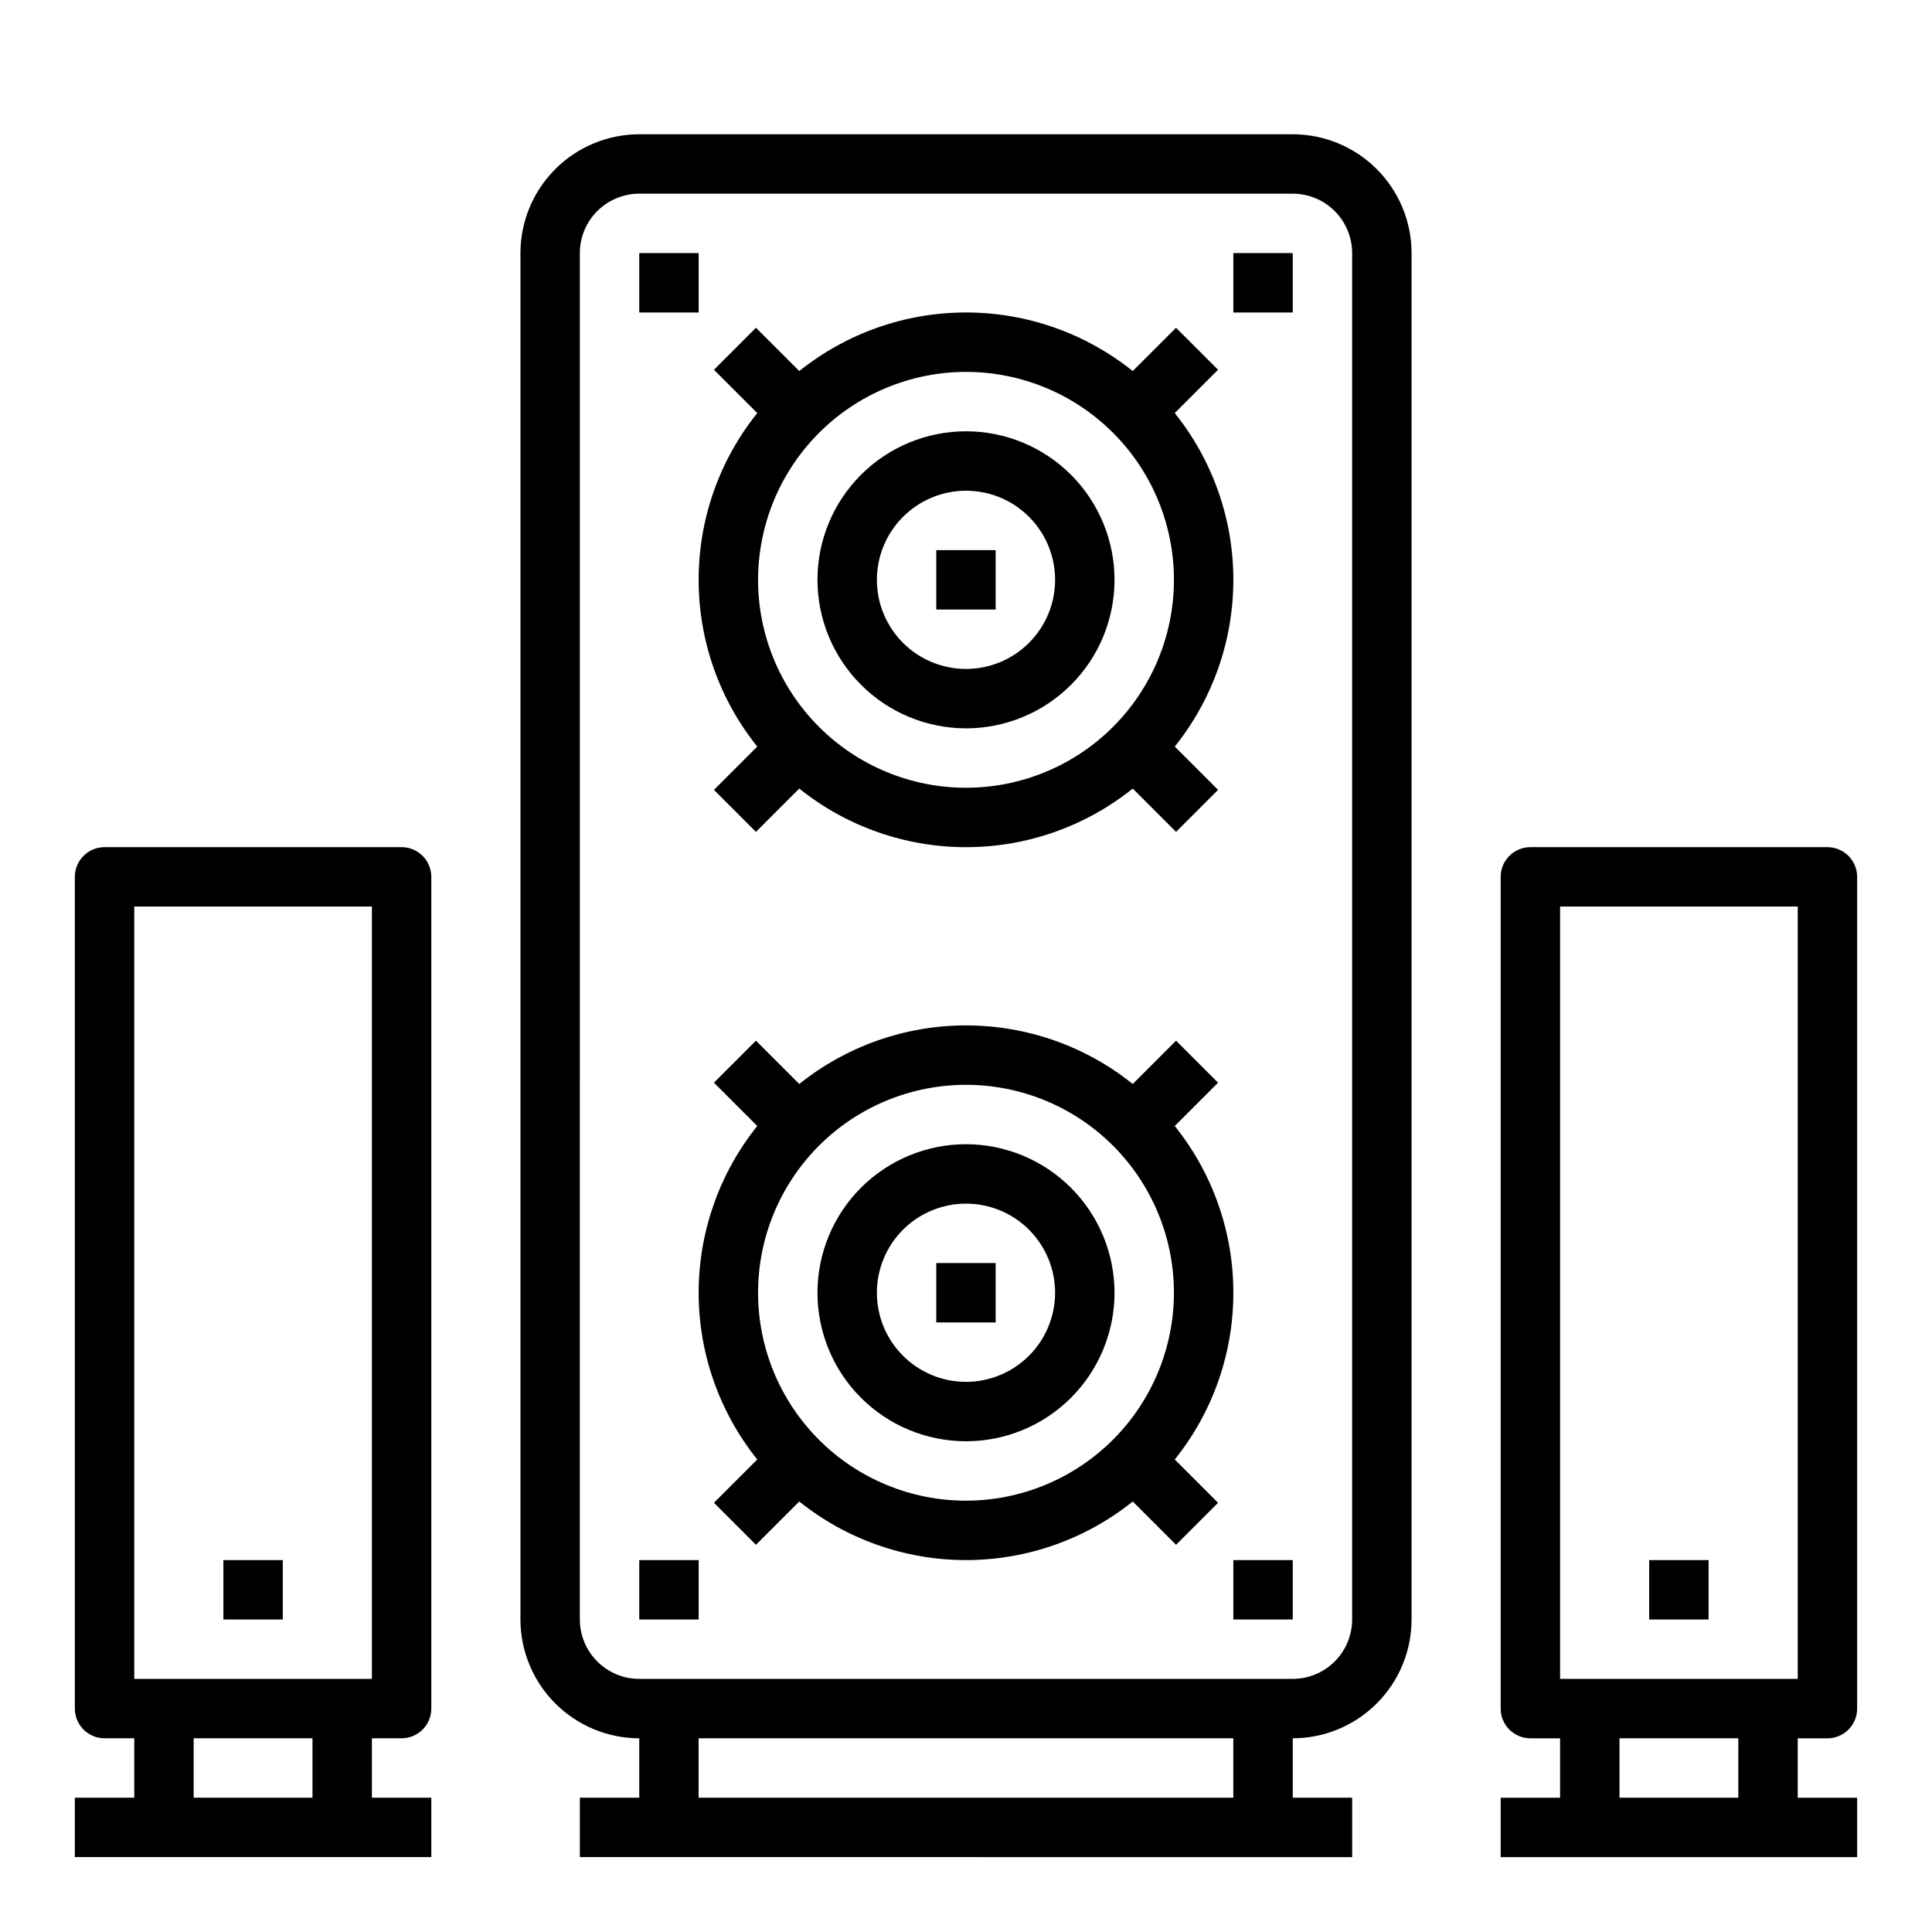
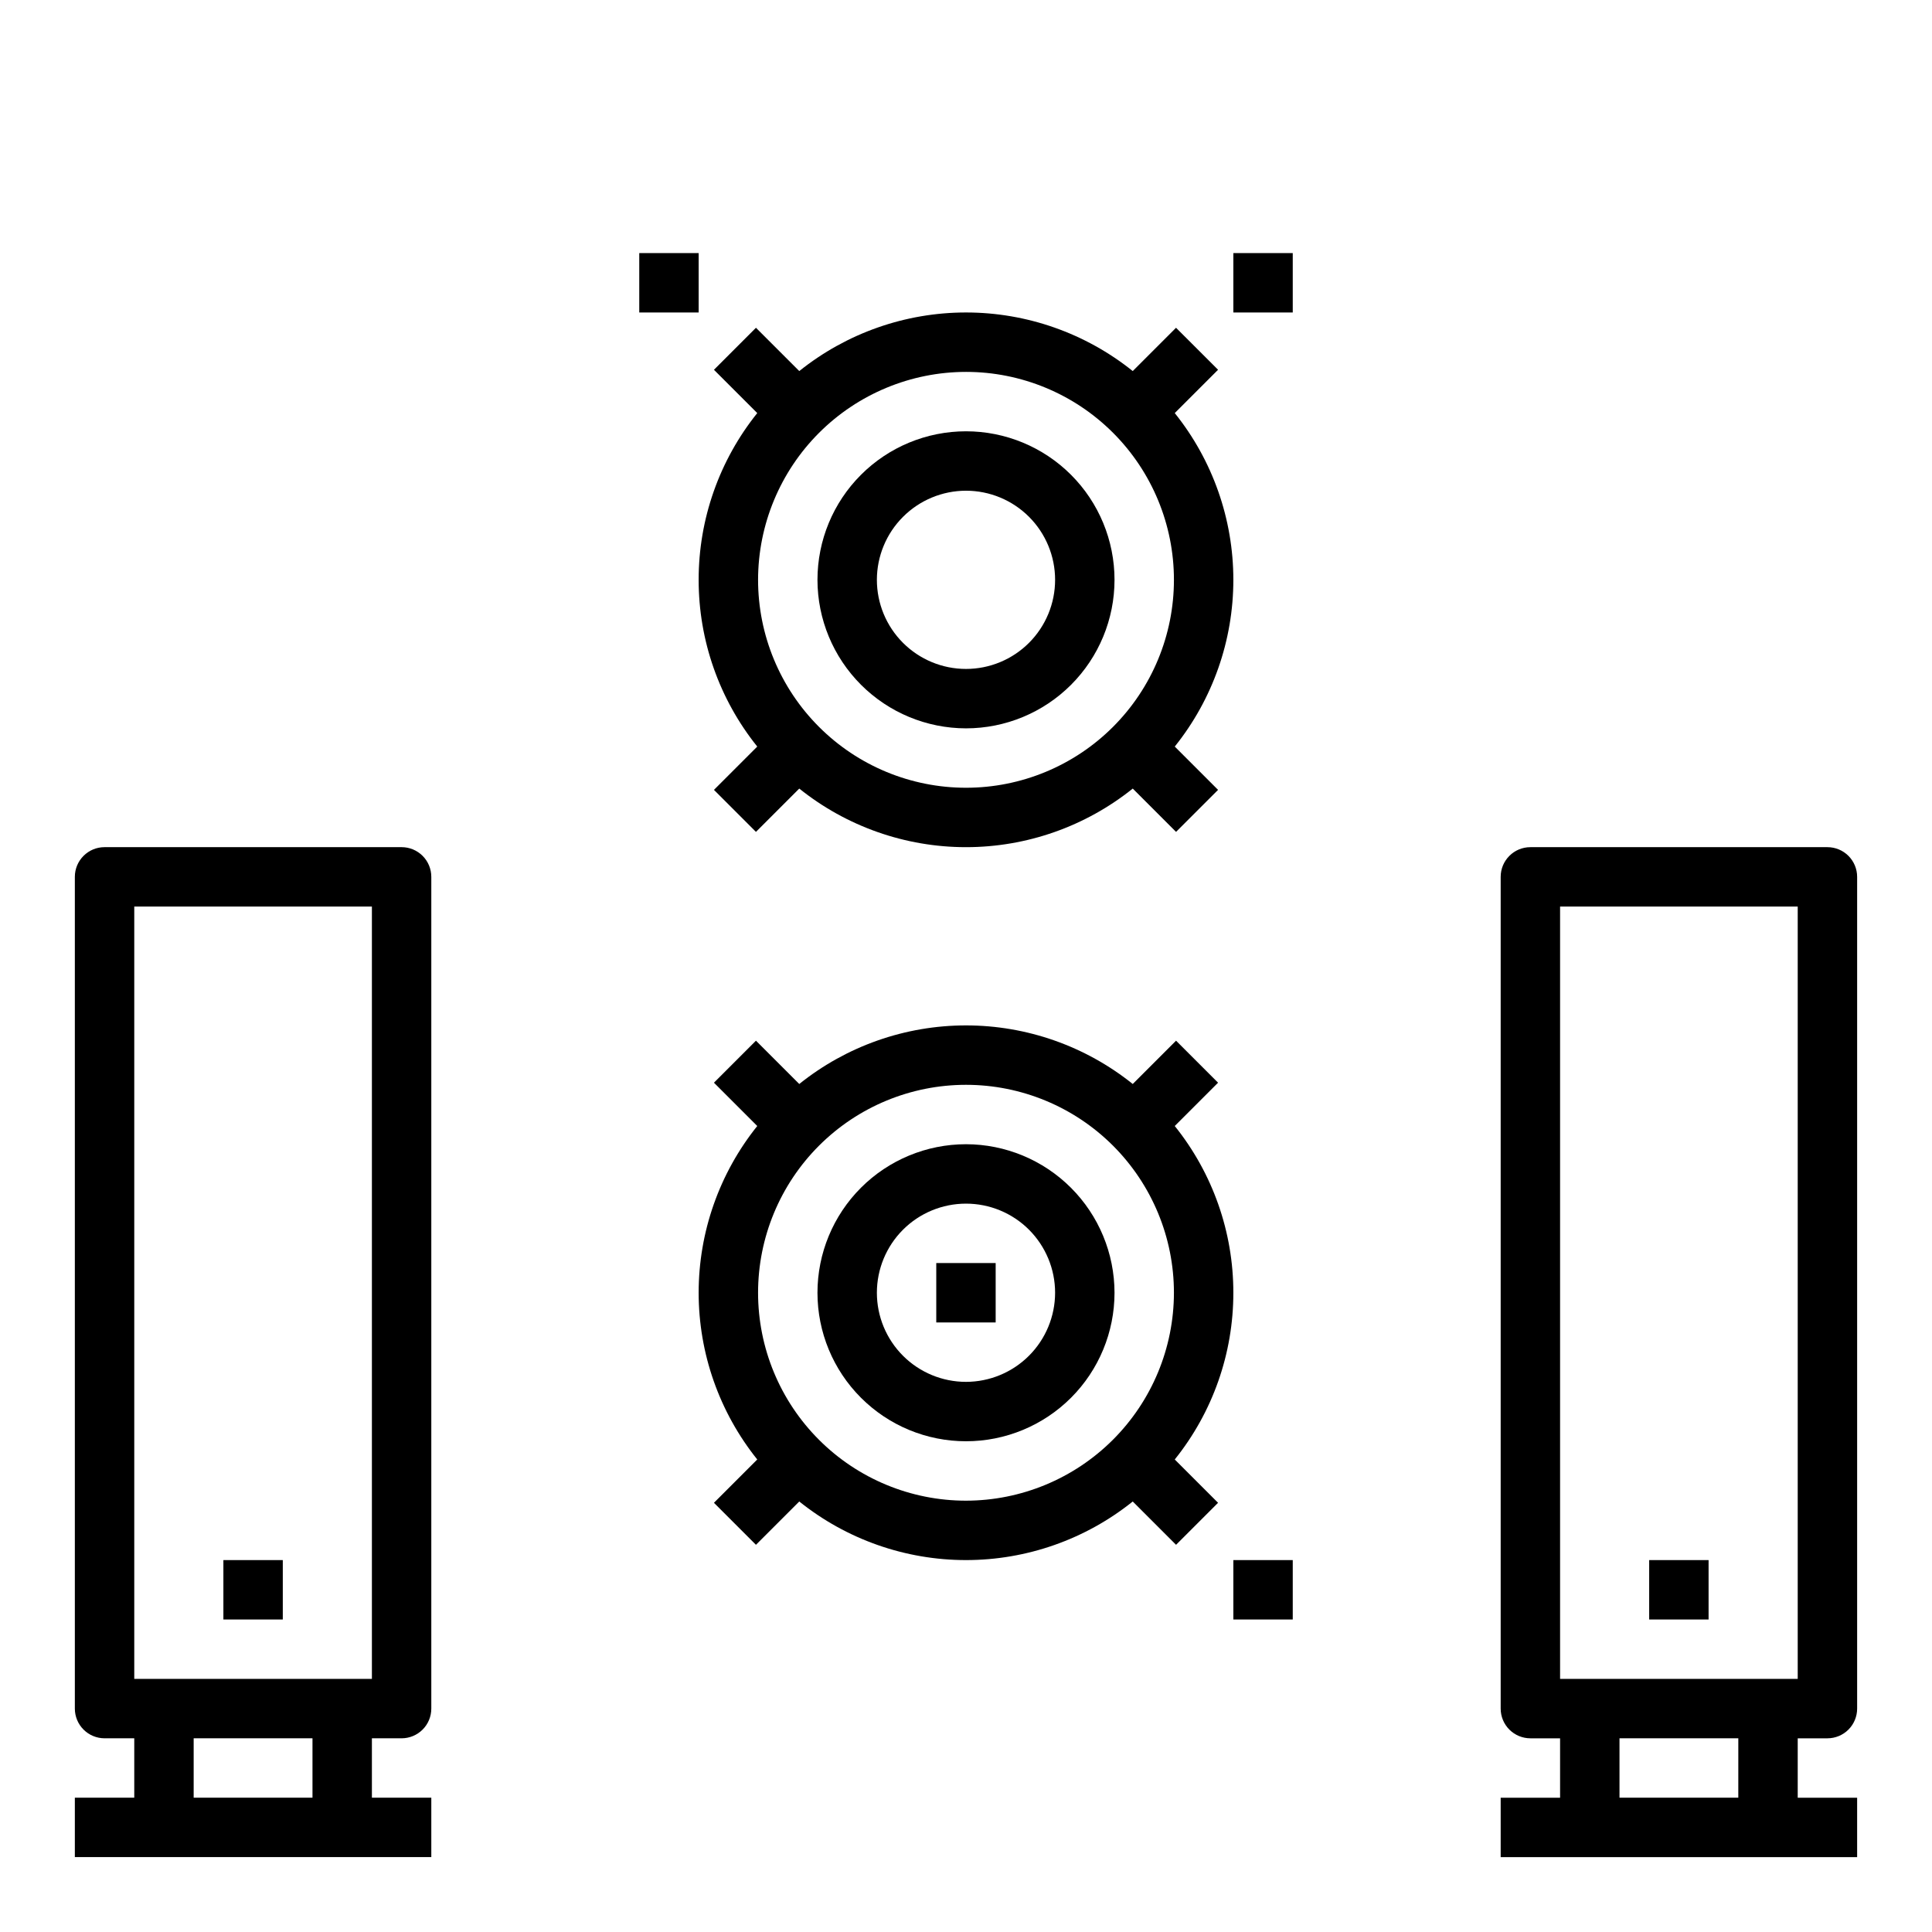
<svg xmlns="http://www.w3.org/2000/svg" fill="#000000" width="800px" height="800px" version="1.1" viewBox="144 144 512 512">
  <g>
-     <path d="m518.08 573.18v-362.11c-0.008-8.348-3.328-16.352-9.23-22.254-5.906-5.906-13.91-9.227-22.258-9.234h-173.18c-8.348 0.008-16.352 3.328-22.254 9.234-5.906 5.902-9.227 13.906-9.234 22.254v362.11c0.008 8.348 3.328 16.352 9.234 22.254 5.902 5.902 13.906 9.223 22.254 9.234v15.742h-15.742v15.742l204.67 0.004v-15.746h-15.746v-15.742c8.348-0.012 16.352-3.332 22.258-9.234 5.902-5.902 9.223-13.906 9.23-22.254zm-220.42 0 0.004-362.11c0.004-4.176 1.664-8.176 4.613-11.129 2.953-2.949 6.953-4.609 11.129-4.617h173.18c4.176 0.008 8.176 1.668 11.129 4.617 2.949 2.953 4.609 6.953 4.617 11.129v362.11c-0.008 4.172-1.668 8.176-4.617 11.125-2.953 2.953-6.953 4.613-11.129 4.617h-173.18c-4.176-0.004-8.176-1.664-11.129-4.617-2.949-2.949-4.609-6.953-4.613-11.125zm173.18 47.23h-141.7v-15.742h141.7z" />
    <path d="m313.41 211.07h15.742v15.742h-15.742z" />
-     <path d="m313.41 557.44h15.742v15.742h-15.742z" />
    <path d="m470.85 211.07h15.742v15.742h-15.742z" />
    <path d="m470.85 557.44h15.742v15.742h-15.742z" />
    <path d="m329.15 297.66c-0.012 16.066 5.469 31.656 15.531 44.188l-11.477 11.477 11.133 11.133 11.477-11.477c12.531 10.051 28.121 15.527 44.188 15.527s31.652-5.477 44.188-15.527l11.477 11.477 11.133-11.133-11.477-11.477c10.051-12.535 15.527-28.121 15.527-44.188 0-16.066-5.477-31.656-15.527-44.191l11.477-11.477-11.137-11.129-11.473 11.473c-12.535-10.047-28.121-15.527-44.188-15.527s-31.656 5.481-44.188 15.527l-11.477-11.473-11.133 11.133 11.477 11.477v-0.004c-10.062 12.531-15.543 28.121-15.531 44.191zm70.848-55.105h0.004c14.613 0 28.629 5.805 38.965 16.141 10.332 10.332 16.137 24.348 16.137 38.965 0 14.613-5.805 28.629-16.137 38.961-10.336 10.336-24.352 16.141-38.965 16.141-14.617 0-28.633-5.805-38.965-16.141-10.336-10.332-16.141-24.348-16.141-38.961 0.016-14.613 5.828-28.617 16.156-38.949 10.332-10.328 24.34-16.141 38.949-16.156z" />
    <path d="m400 337.02c10.438 0 20.449-4.148 27.832-11.531 7.379-7.379 11.527-17.391 11.527-27.828 0-10.441-4.148-20.453-11.527-27.832-7.383-7.383-17.395-11.531-27.832-11.531-10.441 0-20.453 4.148-27.832 11.531-7.383 7.379-11.531 17.391-11.531 27.832 0.012 10.434 4.164 20.438 11.543 27.816 7.379 7.379 17.383 11.531 27.82 11.543zm0-62.977c6.262 0 12.27 2.488 16.699 6.918 4.426 4.426 6.914 10.434 6.914 16.699 0 6.262-2.488 12.27-6.914 16.695-4.43 4.43-10.438 6.918-16.699 6.918-6.266 0-12.273-2.488-16.699-6.918-4.43-4.426-6.918-10.434-6.918-16.695 0.008-6.262 2.496-12.266 6.926-16.691 4.426-4.43 10.43-6.918 16.691-6.926z" />
-     <path d="m392.12 289.79h15.742v15.742h-15.742z" />
    <path d="m470.85 486.59c0.012-16.066-5.469-31.656-15.527-44.188l11.477-11.477-11.133-11.133-11.477 11.477c-12.535-10.051-28.121-15.527-44.188-15.527s-31.656 5.477-44.188 15.527l-11.477-11.477-11.133 11.133 11.477 11.477c-10.051 12.535-15.531 28.121-15.531 44.188s5.481 31.652 15.531 44.188l-11.477 11.477 11.133 11.133 11.477-11.477c12.531 10.051 28.121 15.527 44.188 15.527s31.652-5.477 44.188-15.527l11.477 11.477 11.133-11.133-11.477-11.477c10.059-12.527 15.539-28.117 15.527-44.188zm-70.848 55.105c-14.617 0-28.633-5.805-38.965-16.141-10.336-10.332-16.141-24.348-16.141-38.965 0-14.613 5.805-28.629 16.141-38.965 10.332-10.332 24.348-16.137 38.965-16.137 14.613 0 28.629 5.805 38.965 16.137 10.332 10.336 16.137 24.352 16.137 38.965-0.016 14.609-5.824 28.617-16.156 38.949-10.332 10.328-24.336 16.141-38.945 16.156z" />
    <path d="m400 447.23c-10.441 0-20.453 4.148-27.832 11.527-7.383 7.383-11.531 17.395-11.531 27.832 0 10.441 4.148 20.453 11.531 27.832 7.379 7.383 17.391 11.527 27.832 11.527 10.438 0 20.449-4.144 27.832-11.527 7.379-7.379 11.527-17.391 11.527-27.832-0.012-10.434-4.164-20.438-11.543-27.816-7.379-7.379-17.383-11.531-27.816-11.543zm0 62.977c-6.266 0-12.273-2.488-16.699-6.918-4.43-4.43-6.918-10.434-6.918-16.699 0-6.262 2.488-12.27 6.918-16.699 4.426-4.43 10.434-6.914 16.699-6.914 6.262 0 12.27 2.484 16.699 6.914 4.426 4.43 6.914 10.438 6.914 16.699-0.008 6.262-2.496 12.266-6.922 16.691-4.43 4.43-10.434 6.918-16.691 6.926z" />
    <path d="m392.12 478.72h15.742v15.742h-15.742z" />
    <path d="m203.2 557.44h15.742v15.742h-15.742z" />
    <path d="m258.3 620.41h-15.742v-15.742h7.871c2.09 0 4.09-0.832 5.566-2.305 1.477-1.477 2.305-3.481 2.305-5.566v-220.42c0-2.09-0.828-4.09-2.305-5.566-1.477-1.477-3.477-2.305-5.566-2.305h-78.719c-4.348 0-7.875 3.523-7.875 7.871v220.42c0 2.086 0.832 4.09 2.309 5.566 1.477 1.473 3.477 2.305 5.566 2.305h7.871v15.742h-15.746v15.742h94.465zm-78.719-236.16h62.977v204.67h-62.977zm15.742 220.42h31.488v15.742h-31.488z" />
    <path d="m628.29 604.67c2.086 0 4.09-0.832 5.566-2.305 1.473-1.477 2.305-3.481 2.305-5.566v-220.42c0-2.09-0.832-4.09-2.305-5.566-1.477-1.477-3.481-2.305-5.566-2.305h-78.723c-4.348 0-7.871 3.523-7.871 7.871v220.42c0 2.086 0.828 4.09 2.305 5.566 1.477 1.473 3.481 2.305 5.566 2.305h7.871v15.742h-15.742v15.742h94.465v-15.742h-15.746v-15.742zm-70.852-220.42h62.977v204.67h-62.977zm47.23 236.16h-31.484v-15.742h31.488z" />
    <path d="m581.05 557.44h15.742v15.742h-15.742z" />
  </g>
</svg>